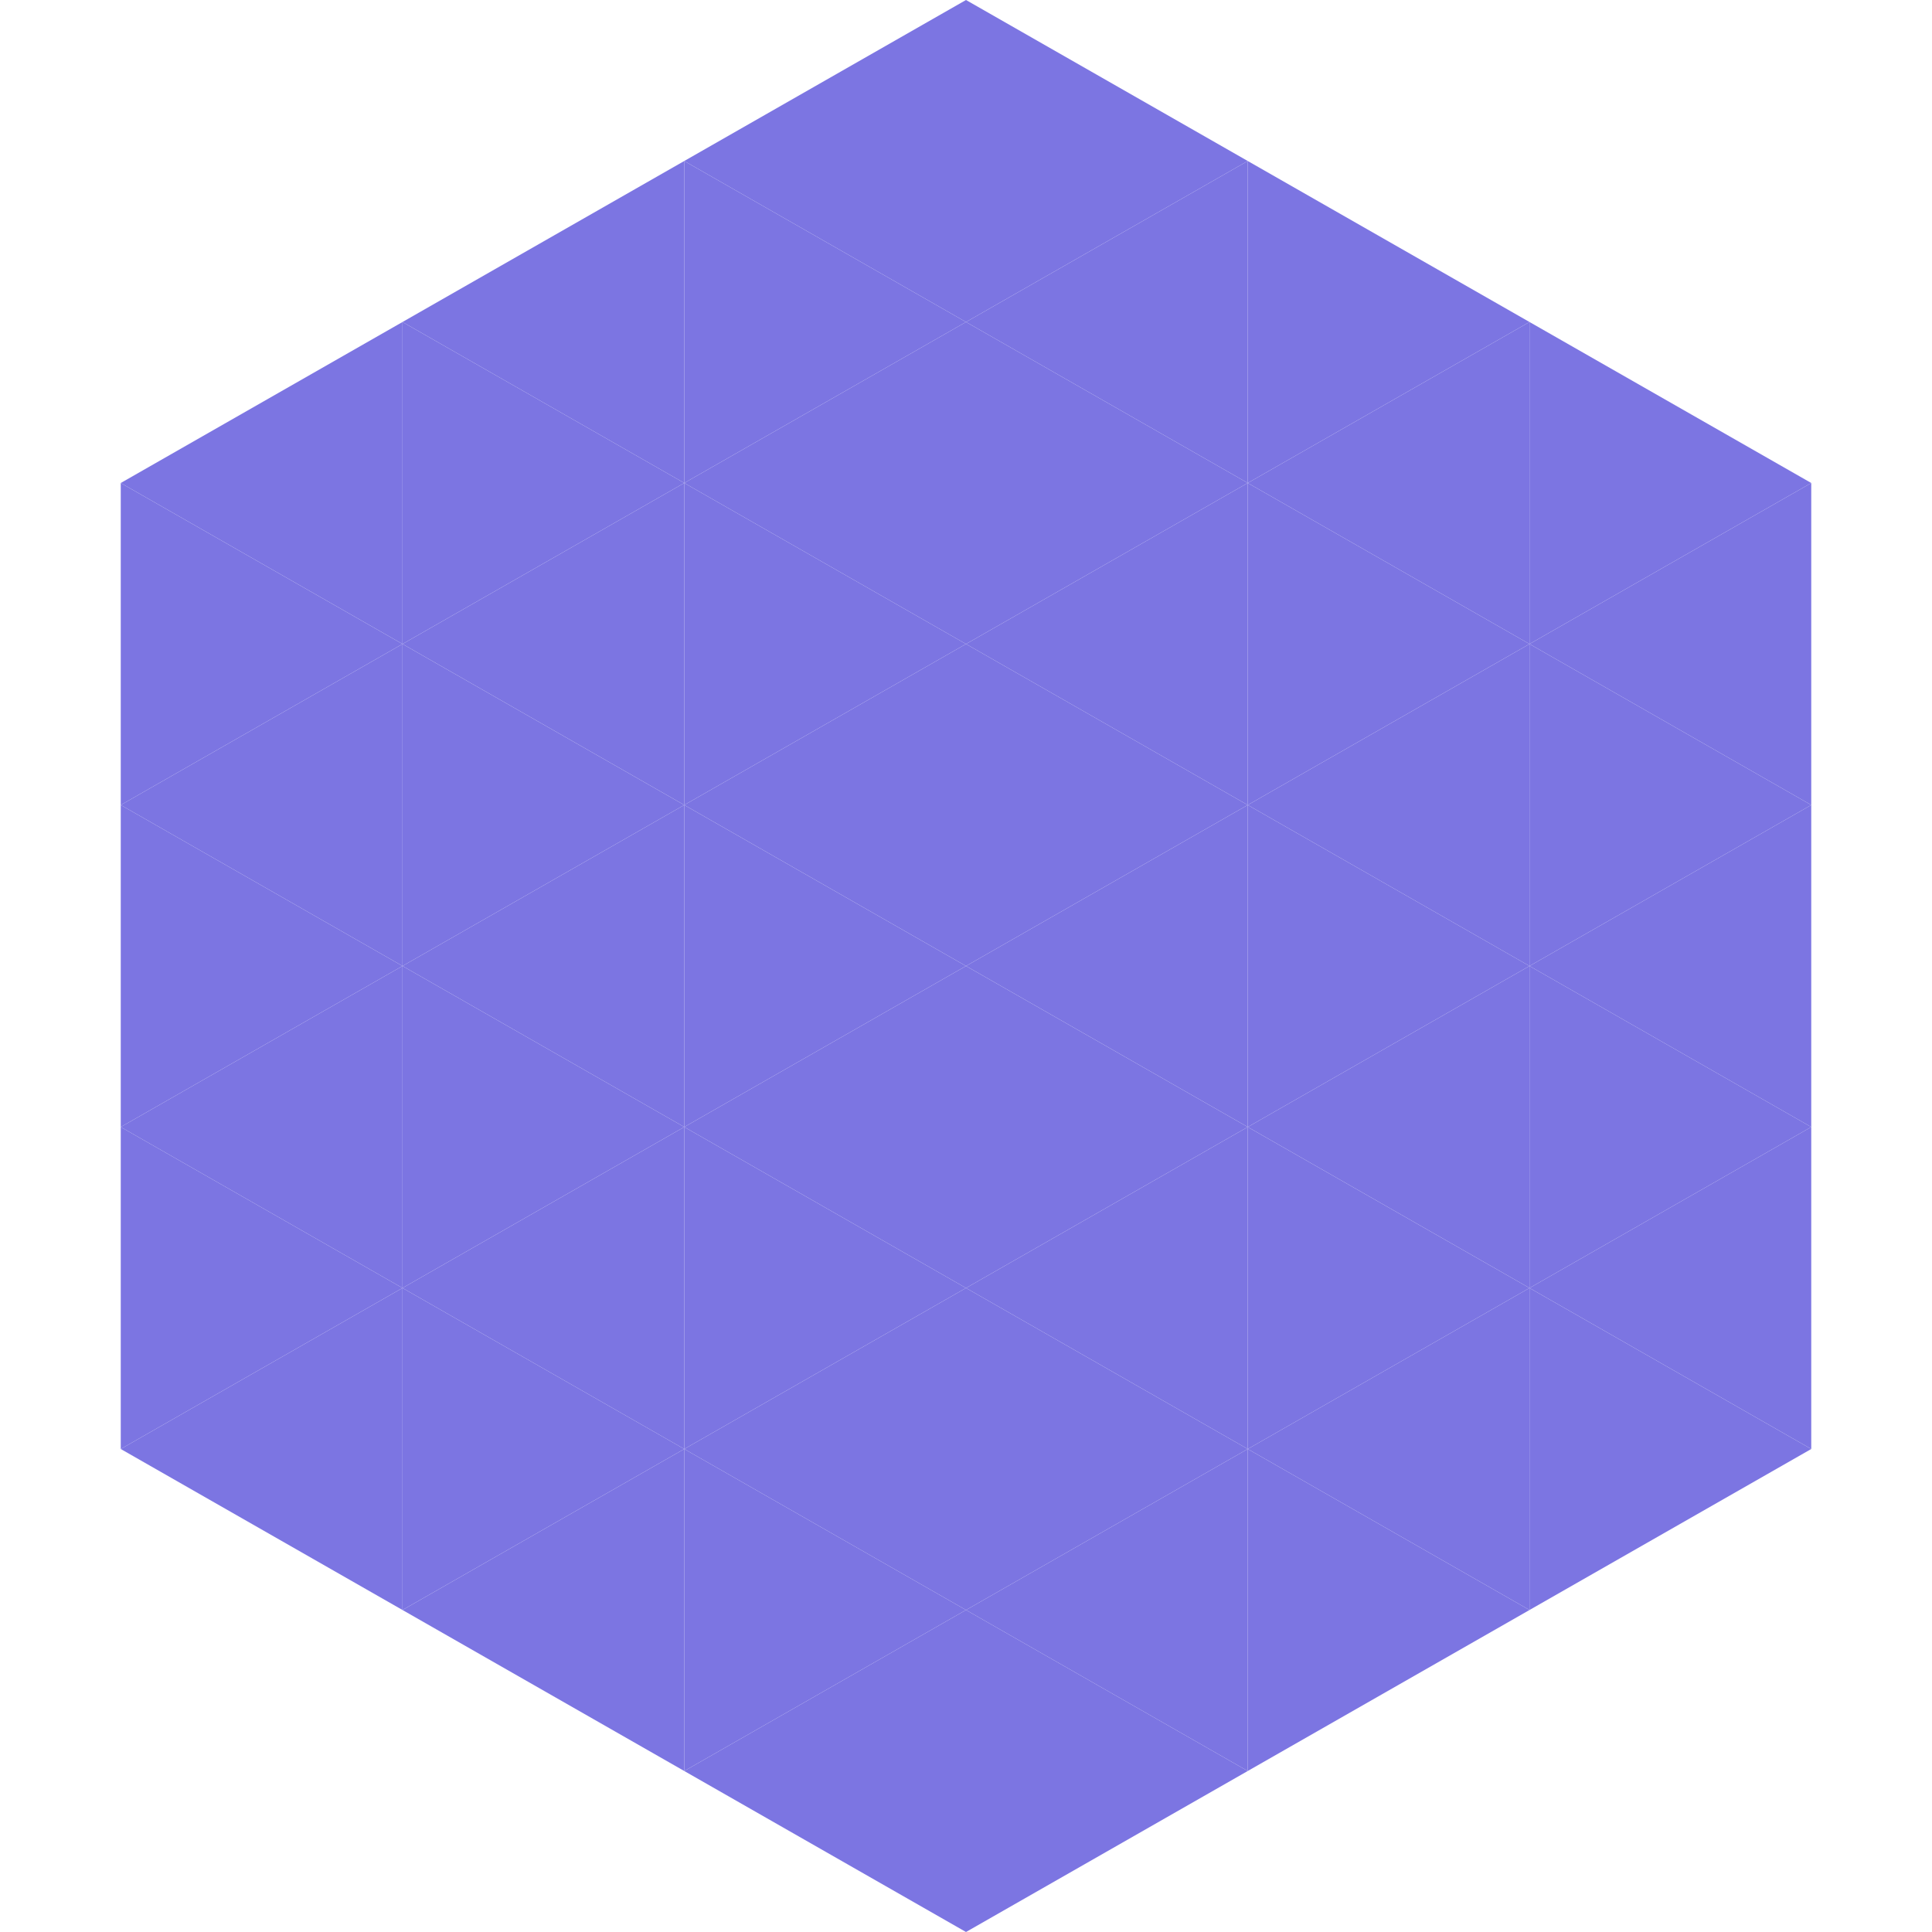
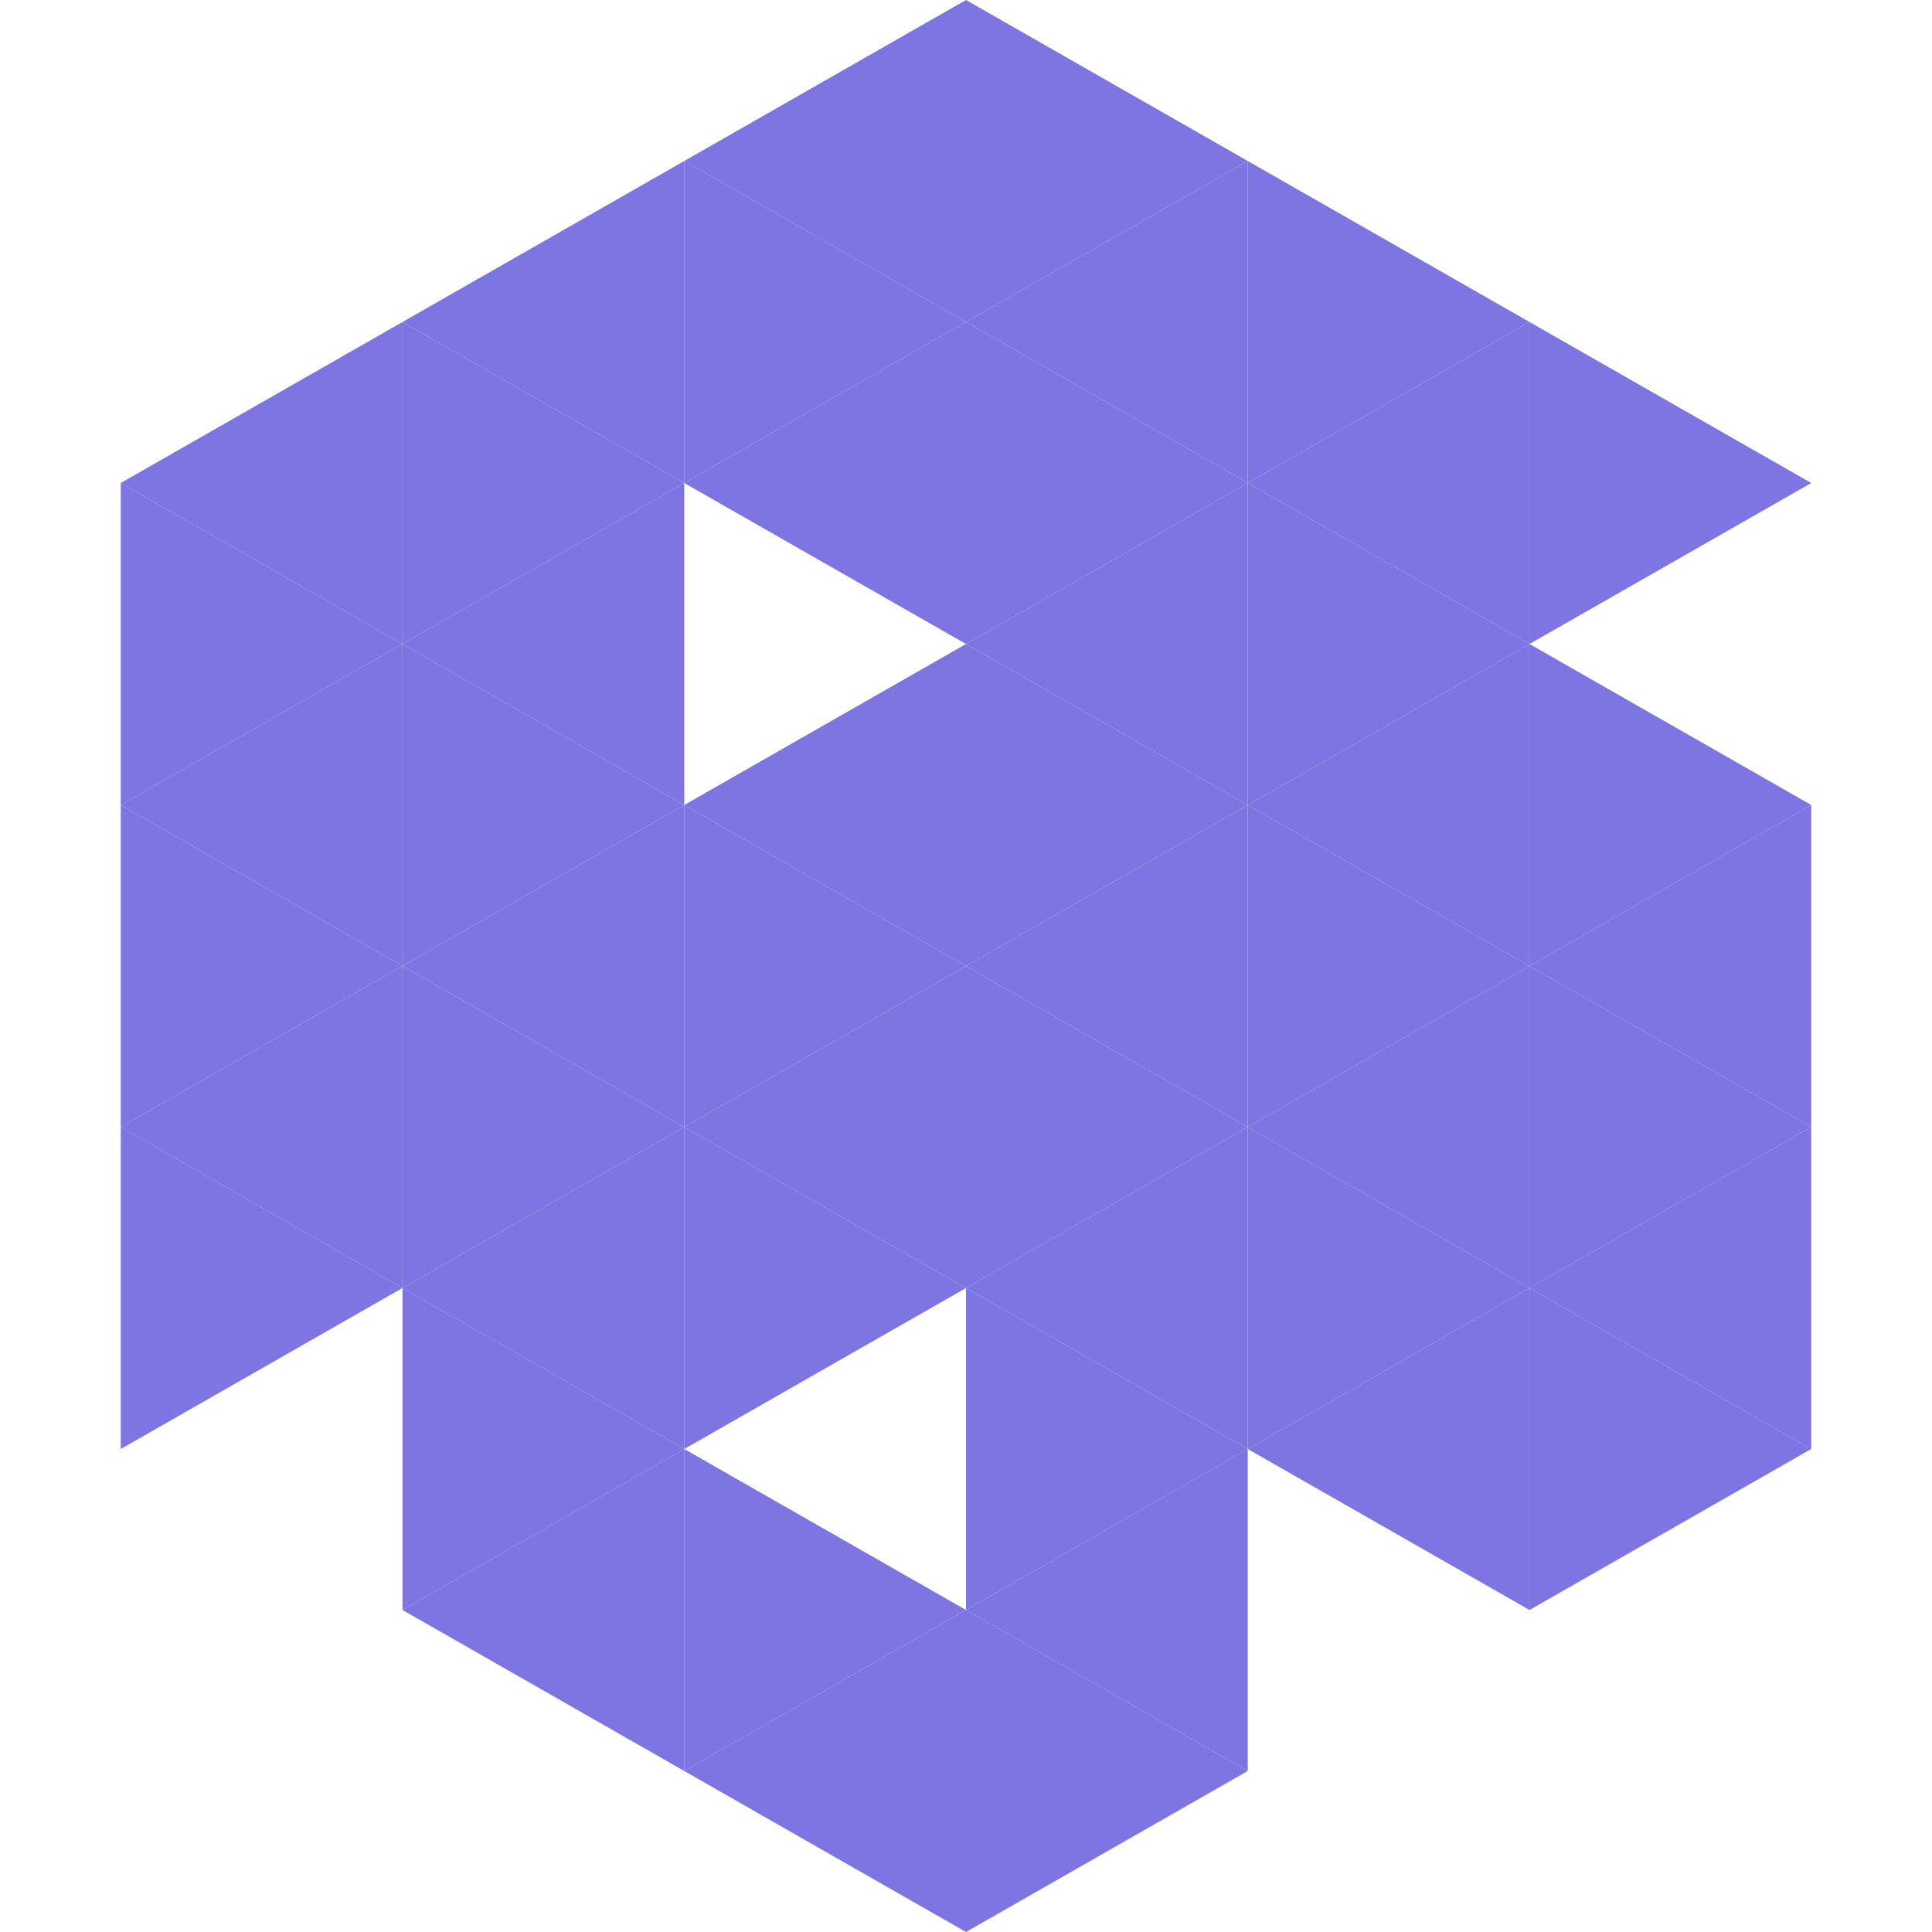
<svg xmlns="http://www.w3.org/2000/svg" width="240" height="240">
  <polygon points="50,40 15,60 50,80" style="fill:rgb(124,117,226)" />
  <polygon points="190,40 225,60 190,80" style="fill:rgb(124,117,226)" />
  <polygon points="15,60 50,80 15,100" style="fill:rgb(124,117,226)" />
-   <polygon points="225,60 190,80 225,100" style="fill:rgb(124,117,226)" />
  <polygon points="50,80 15,100 50,120" style="fill:rgb(124,117,226)" />
  <polygon points="190,80 225,100 190,120" style="fill:rgb(124,117,226)" />
  <polygon points="15,100 50,120 15,140" style="fill:rgb(124,117,226)" />
  <polygon points="225,100 190,120 225,140" style="fill:rgb(124,117,226)" />
  <polygon points="50,120 15,140 50,160" style="fill:rgb(124,117,226)" />
  <polygon points="190,120 225,140 190,160" style="fill:rgb(124,117,226)" />
  <polygon points="15,140 50,160 15,180" style="fill:rgb(124,117,226)" />
  <polygon points="225,140 190,160 225,180" style="fill:rgb(124,117,226)" />
-   <polygon points="50,160 15,180 50,200" style="fill:rgb(124,117,226)" />
  <polygon points="190,160 225,180 190,200" style="fill:rgb(124,117,226)" />
  <polygon points="15,180 50,200 15,220" style="fill:rgb(255,255,255); fill-opacity:0" />
  <polygon points="225,180 190,200 225,220" style="fill:rgb(255,255,255); fill-opacity:0" />
  <polygon points="50,0 85,20 50,40" style="fill:rgb(255,255,255); fill-opacity:0" />
  <polygon points="190,0 155,20 190,40" style="fill:rgb(255,255,255); fill-opacity:0" />
  <polygon points="85,20 50,40 85,60" style="fill:rgb(124,117,226)" />
  <polygon points="155,20 190,40 155,60" style="fill:rgb(124,117,226)" />
  <polygon points="50,40 85,60 50,80" style="fill:rgb(124,117,226)" />
  <polygon points="190,40 155,60 190,80" style="fill:rgb(124,117,226)" />
  <polygon points="85,60 50,80 85,100" style="fill:rgb(124,117,226)" />
  <polygon points="155,60 190,80 155,100" style="fill:rgb(124,117,226)" />
  <polygon points="50,80 85,100 50,120" style="fill:rgb(124,117,226)" />
  <polygon points="190,80 155,100 190,120" style="fill:rgb(124,117,226)" />
  <polygon points="85,100 50,120 85,140" style="fill:rgb(124,117,226)" />
  <polygon points="155,100 190,120 155,140" style="fill:rgb(124,117,226)" />
  <polygon points="50,120 85,140 50,160" style="fill:rgb(124,117,226)" />
  <polygon points="190,120 155,140 190,160" style="fill:rgb(124,117,226)" />
  <polygon points="85,140 50,160 85,180" style="fill:rgb(124,117,226)" />
  <polygon points="155,140 190,160 155,180" style="fill:rgb(124,117,226)" />
  <polygon points="50,160 85,180 50,200" style="fill:rgb(124,117,226)" />
  <polygon points="190,160 155,180 190,200" style="fill:rgb(124,117,226)" />
  <polygon points="85,180 50,200 85,220" style="fill:rgb(124,117,226)" />
-   <polygon points="155,180 190,200 155,220" style="fill:rgb(124,117,226)" />
  <polygon points="120,0 85,20 120,40" style="fill:rgb(124,117,226)" />
  <polygon points="120,0 155,20 120,40" style="fill:rgb(124,117,226)" />
  <polygon points="85,20 120,40 85,60" style="fill:rgb(124,117,226)" />
  <polygon points="155,20 120,40 155,60" style="fill:rgb(124,117,226)" />
  <polygon points="120,40 85,60 120,80" style="fill:rgb(124,117,226)" />
  <polygon points="120,40 155,60 120,80" style="fill:rgb(124,117,226)" />
-   <polygon points="85,60 120,80 85,100" style="fill:rgb(124,117,226)" />
  <polygon points="155,60 120,80 155,100" style="fill:rgb(124,117,226)" />
  <polygon points="120,80 85,100 120,120" style="fill:rgb(124,117,226)" />
  <polygon points="120,80 155,100 120,120" style="fill:rgb(124,117,226)" />
  <polygon points="85,100 120,120 85,140" style="fill:rgb(124,117,226)" />
  <polygon points="155,100 120,120 155,140" style="fill:rgb(124,117,226)" />
  <polygon points="120,120 85,140 120,160" style="fill:rgb(124,117,226)" />
  <polygon points="120,120 155,140 120,160" style="fill:rgb(124,117,226)" />
  <polygon points="85,140 120,160 85,180" style="fill:rgb(124,117,226)" />
  <polygon points="155,140 120,160 155,180" style="fill:rgb(124,117,226)" />
-   <polygon points="120,160 85,180 120,200" style="fill:rgb(124,117,226)" />
  <polygon points="120,160 155,180 120,200" style="fill:rgb(124,117,226)" />
  <polygon points="85,180 120,200 85,220" style="fill:rgb(124,117,226)" />
  <polygon points="155,180 120,200 155,220" style="fill:rgb(124,117,226)" />
  <polygon points="120,200 85,220 120,240" style="fill:rgb(124,117,226)" />
  <polygon points="120,200 155,220 120,240" style="fill:rgb(124,117,226)" />
  <polygon points="85,220 120,240 85,260" style="fill:rgb(255,255,255); fill-opacity:0" />
  <polygon points="155,220 120,240 155,260" style="fill:rgb(255,255,255); fill-opacity:0" />
</svg>